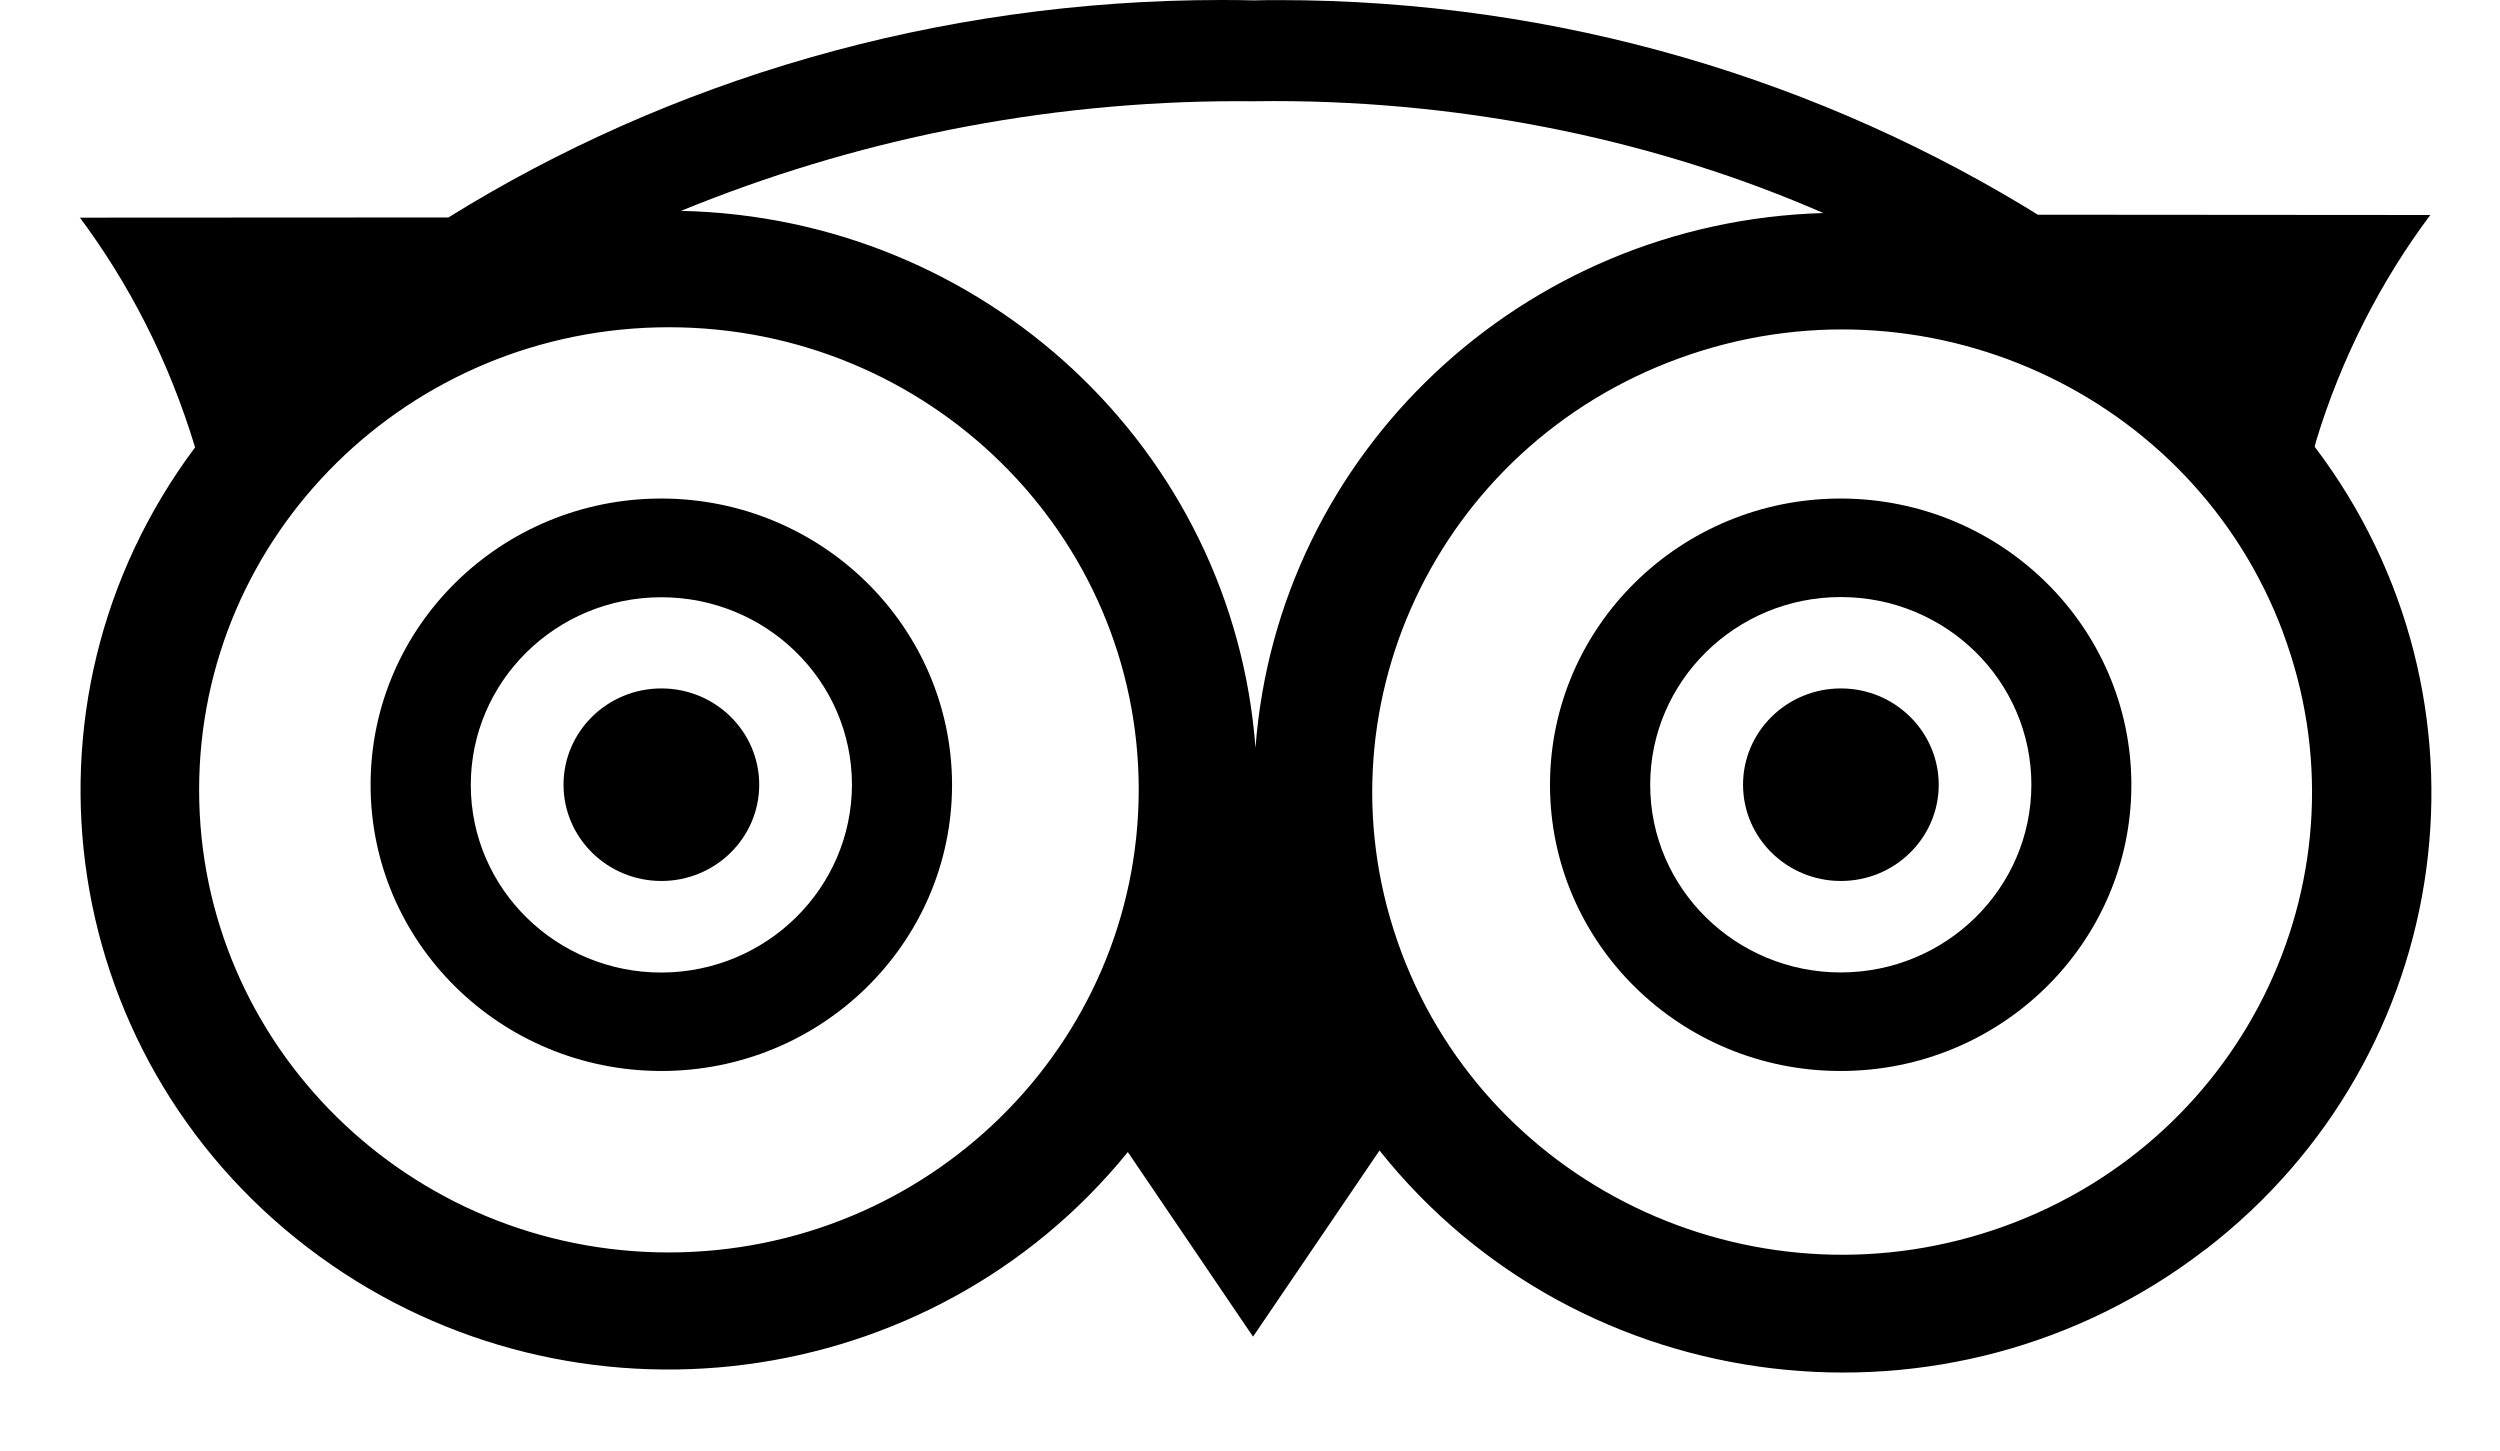
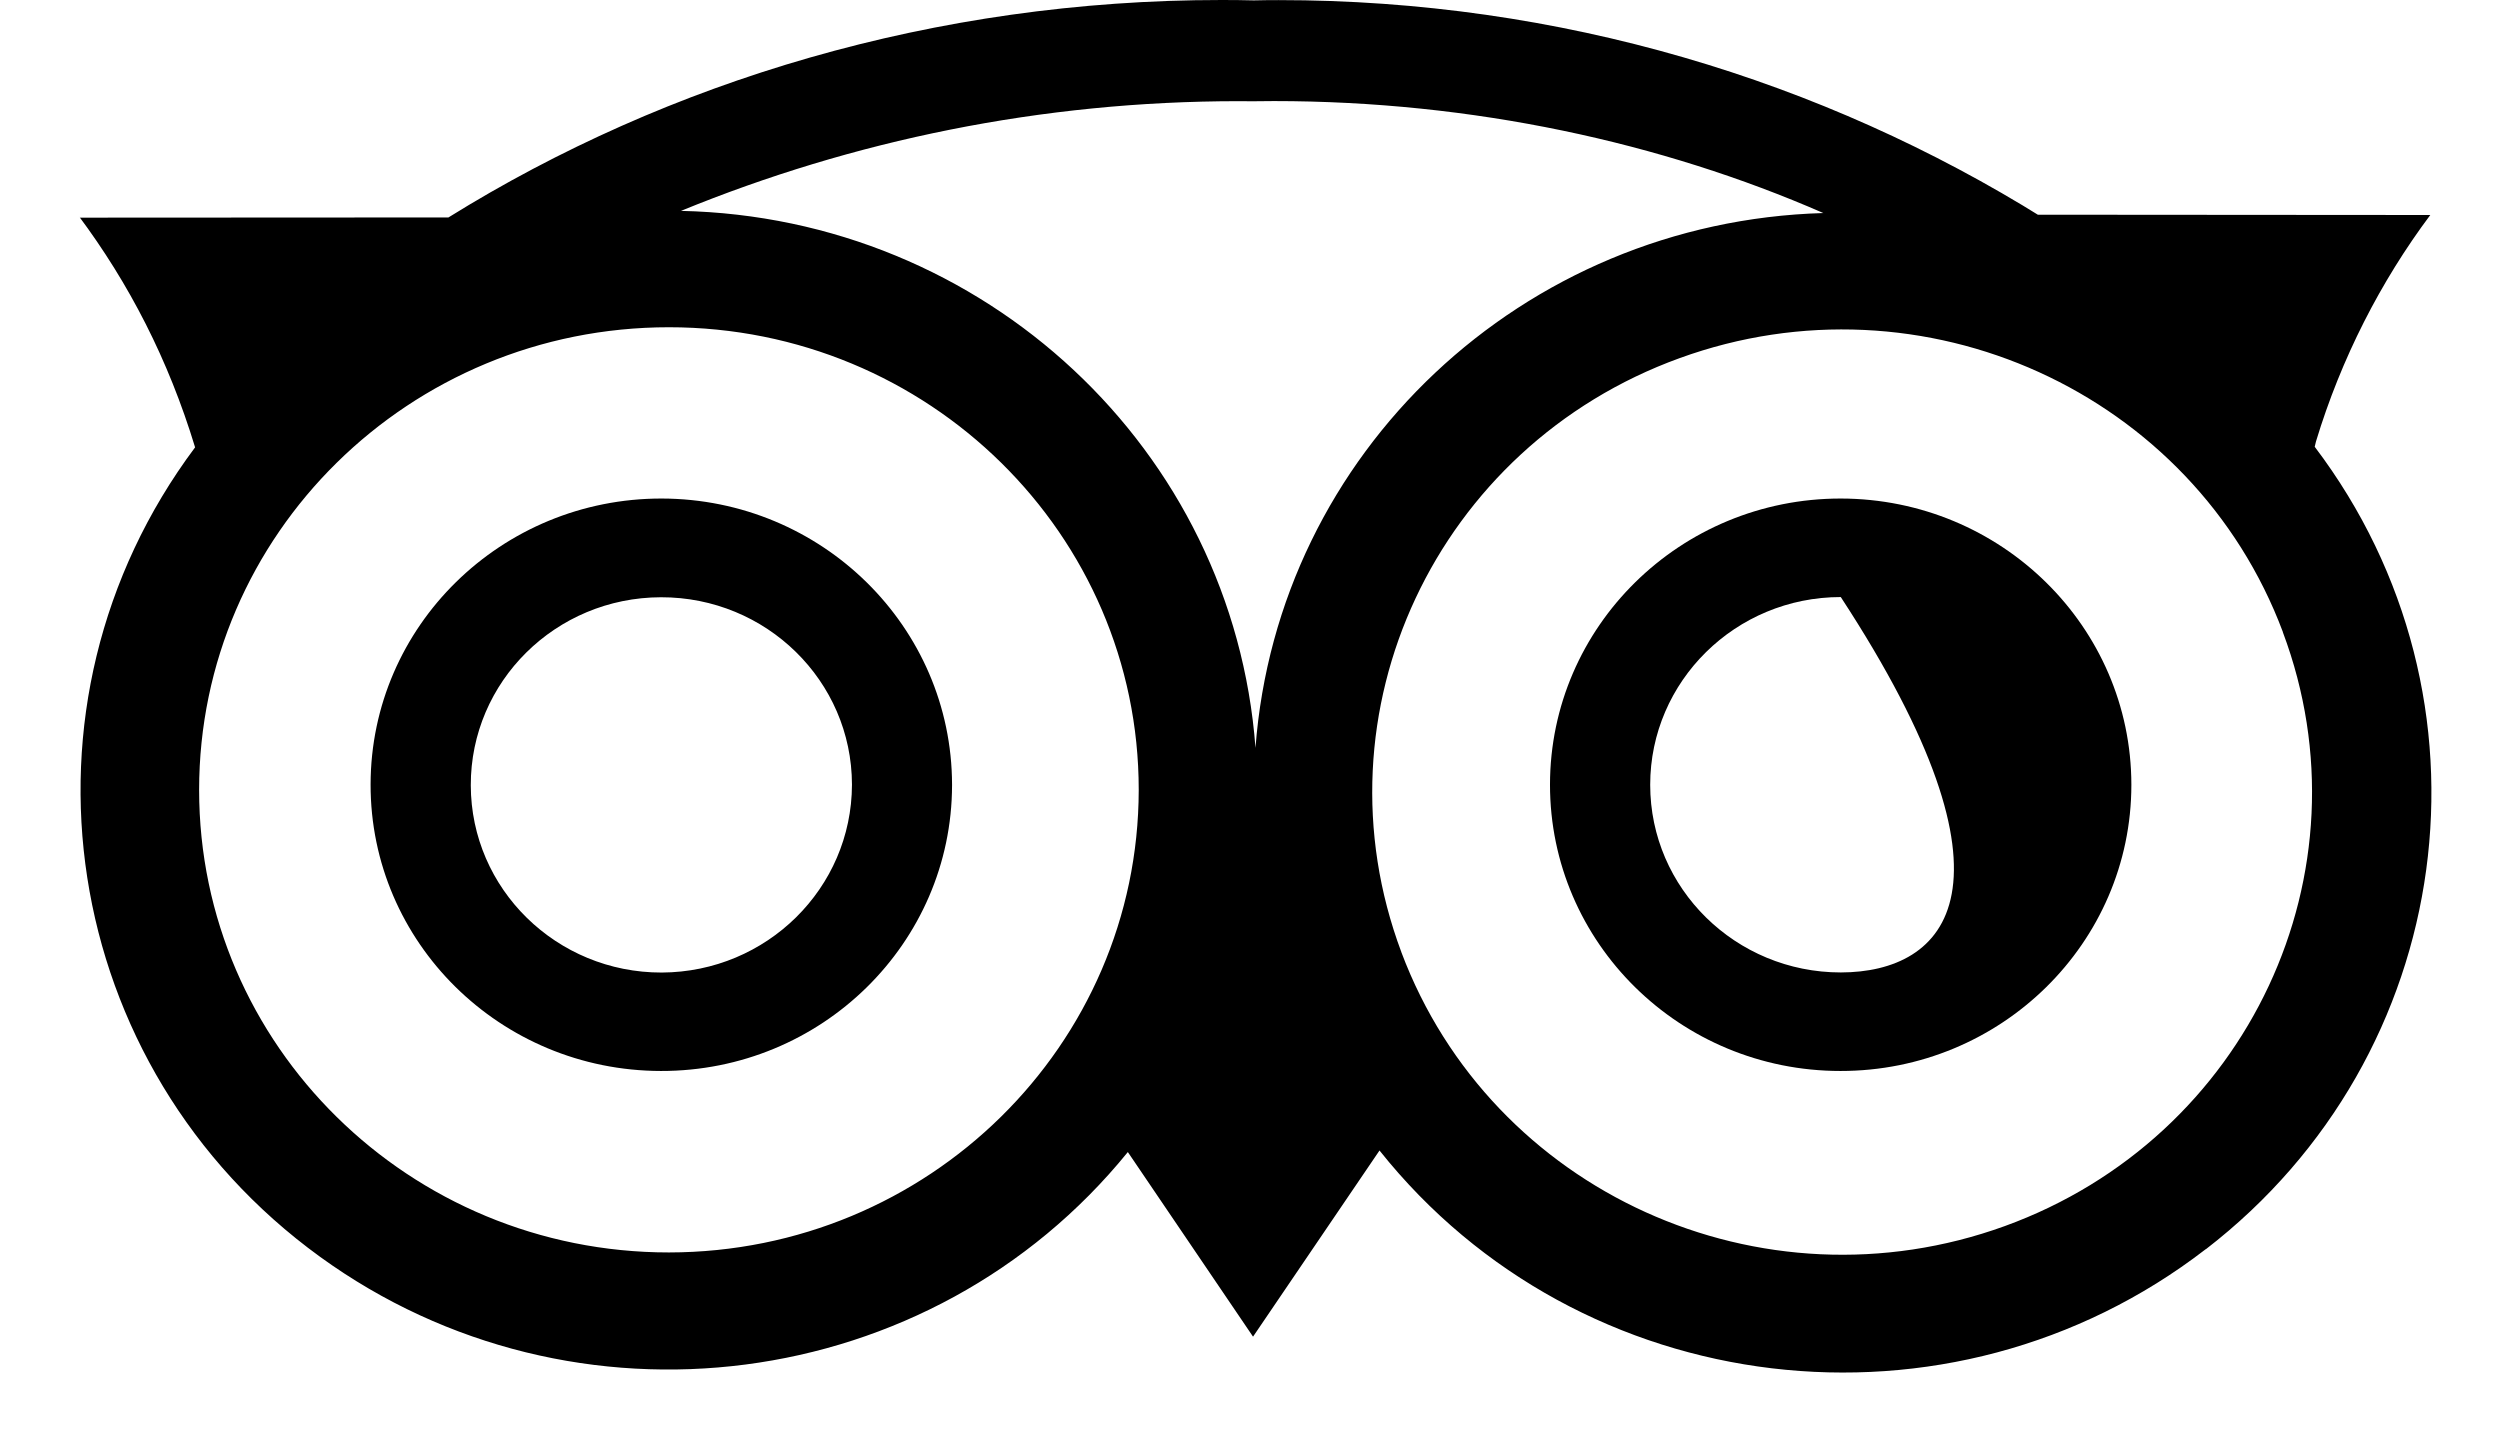
<svg xmlns="http://www.w3.org/2000/svg" height="14.8" preserveAspectRatio="xMidYMid meet" version="1.0" viewBox="-0.8 5.0 25.5 14.8" width="25.5" zoomAndPan="magnify">
  <g id="change1_1">
    <path d="M5.95,10.085C4.312,10.083,2.983,11.387,2.98,13s1.323,2.921,2.961,2.924s2.967-1.303,2.97-2.915v-0.004v-0.001 C8.908,11.394,7.584,10.089,5.95,10.085z M7.89,13.005c-0.003,1.055-0.869,1.91-1.94,1.915c-1.074,0.002-1.946-0.853-1.948-1.91 s0.866-1.916,1.94-1.918c1.074-0.002,1.946,0.853,1.948,1.91V13.005z" fill="inherit" />
  </g>
  <g id="change1_2">
-     <path d="M17.977,12.022c-0.551,0-0.998,0.44-0.998,0.982c0,0.542,0.447,0.982,0.998,0.982c0.551,0,0.998-0.44,0.998-0.982 C18.974,12.462,18.527,12.022,17.977,12.022z" fill="inherit" />
-   </g>
+     </g>
  <g id="change1_3">
    <path d="M22.823,9.503c0.257-0.848,0.661-1.635,1.166-2.31L19.983,7.19l0.06,0.035c-2.256-1.408-4.933-2.224-7.802-2.224 c-0.088,0-0.176,0.001-0.252,0.003C11.88,5.001,11.771,5,11.661,5C8.739,5,6.014,5.826,3.774,7.218L0.015,7.22L0,7.199 C0.516,7.89,0.918,8.668,1.19,9.563c-1.964,2.626-1.394,6.322,1.274,8.256c2.593,1.88,6.23,1.408,8.24-1.068l1.277,1.883l1.29-1.899 c2.045,2.569,5.818,3.02,8.427,1.007H21.7c2.565-1.979,3.058-5.613,1.11-8.185L22.823,9.503z M10.815,13.058 c-0.004,2.604-2.147,4.714-4.792,4.717c-2.646,0-4.792-2.112-4.792-4.718s2.145-4.719,4.792-4.719s4.792,2.112,4.792,4.718V13.058z M12.006,12.628c-0.228-3.041-2.765-5.411-5.86-5.477c1.753-0.718,3.675-1.119,5.691-1.119c0.048,0,0.096,0.001,0.137,0.001 c0.073-0.001,0.146-0.002,0.22-0.002c2.026,0,3.953,0.421,5.604,1.142C14.733,7.261,12.232,9.616,12.006,12.628L12.006,12.628z M19.649,17.506c-2.483,0.901-5.237-0.349-6.155-2.793v-0.001c-0.916-2.445,0.355-5.158,2.838-6.059 c2.483-0.902,5.238,0.35,6.154,2.795h-0.001C23.402,13.892,22.131,16.605,19.649,17.506z" fill="inherit" />
  </g>
  <g id="change1_4">
-     <path d="M17.977,10.085c-1.638-0.001-2.966,1.306-2.967,2.918c-0.001,1.613,1.325,2.921,2.963,2.921 c1.638,0.001,2.966-1.306,2.967-2.918v-0.002v-0.001C20.938,11.394,19.613,10.088,17.977,10.085z M17.977,14.919 c-1.073,0-1.945-0.856-1.945-1.914c0-1.056,0.871-1.915,1.944-1.915c1.073,0,1.944,0.856,1.944,1.914 C19.919,14.061,19.05,14.917,17.977,14.919z" fill="inherit" />
+     <path d="M17.977,10.085c-1.638-0.001-2.966,1.306-2.967,2.918c-0.001,1.613,1.325,2.921,2.963,2.921 c1.638,0.001,2.966-1.306,2.967-2.918v-0.002v-0.001C20.938,11.394,19.613,10.088,17.977,10.085z M17.977,14.919 c-1.073,0-1.945-0.856-1.945-1.914c0-1.056,0.871-1.915,1.944-1.915C19.919,14.061,19.05,14.917,17.977,14.919z" fill="inherit" />
  </g>
  <g id="change1_5">
-     <path d="M5.946,12.022c-0.551,0-0.998,0.44-0.998,0.982c0,0.542,0.447,0.982,0.998,0.982s0.998-0.44,0.998-0.982 C6.944,12.462,6.497,12.022,5.946,12.022z" fill="inherit" />
-   </g>
+     </g>
</svg>